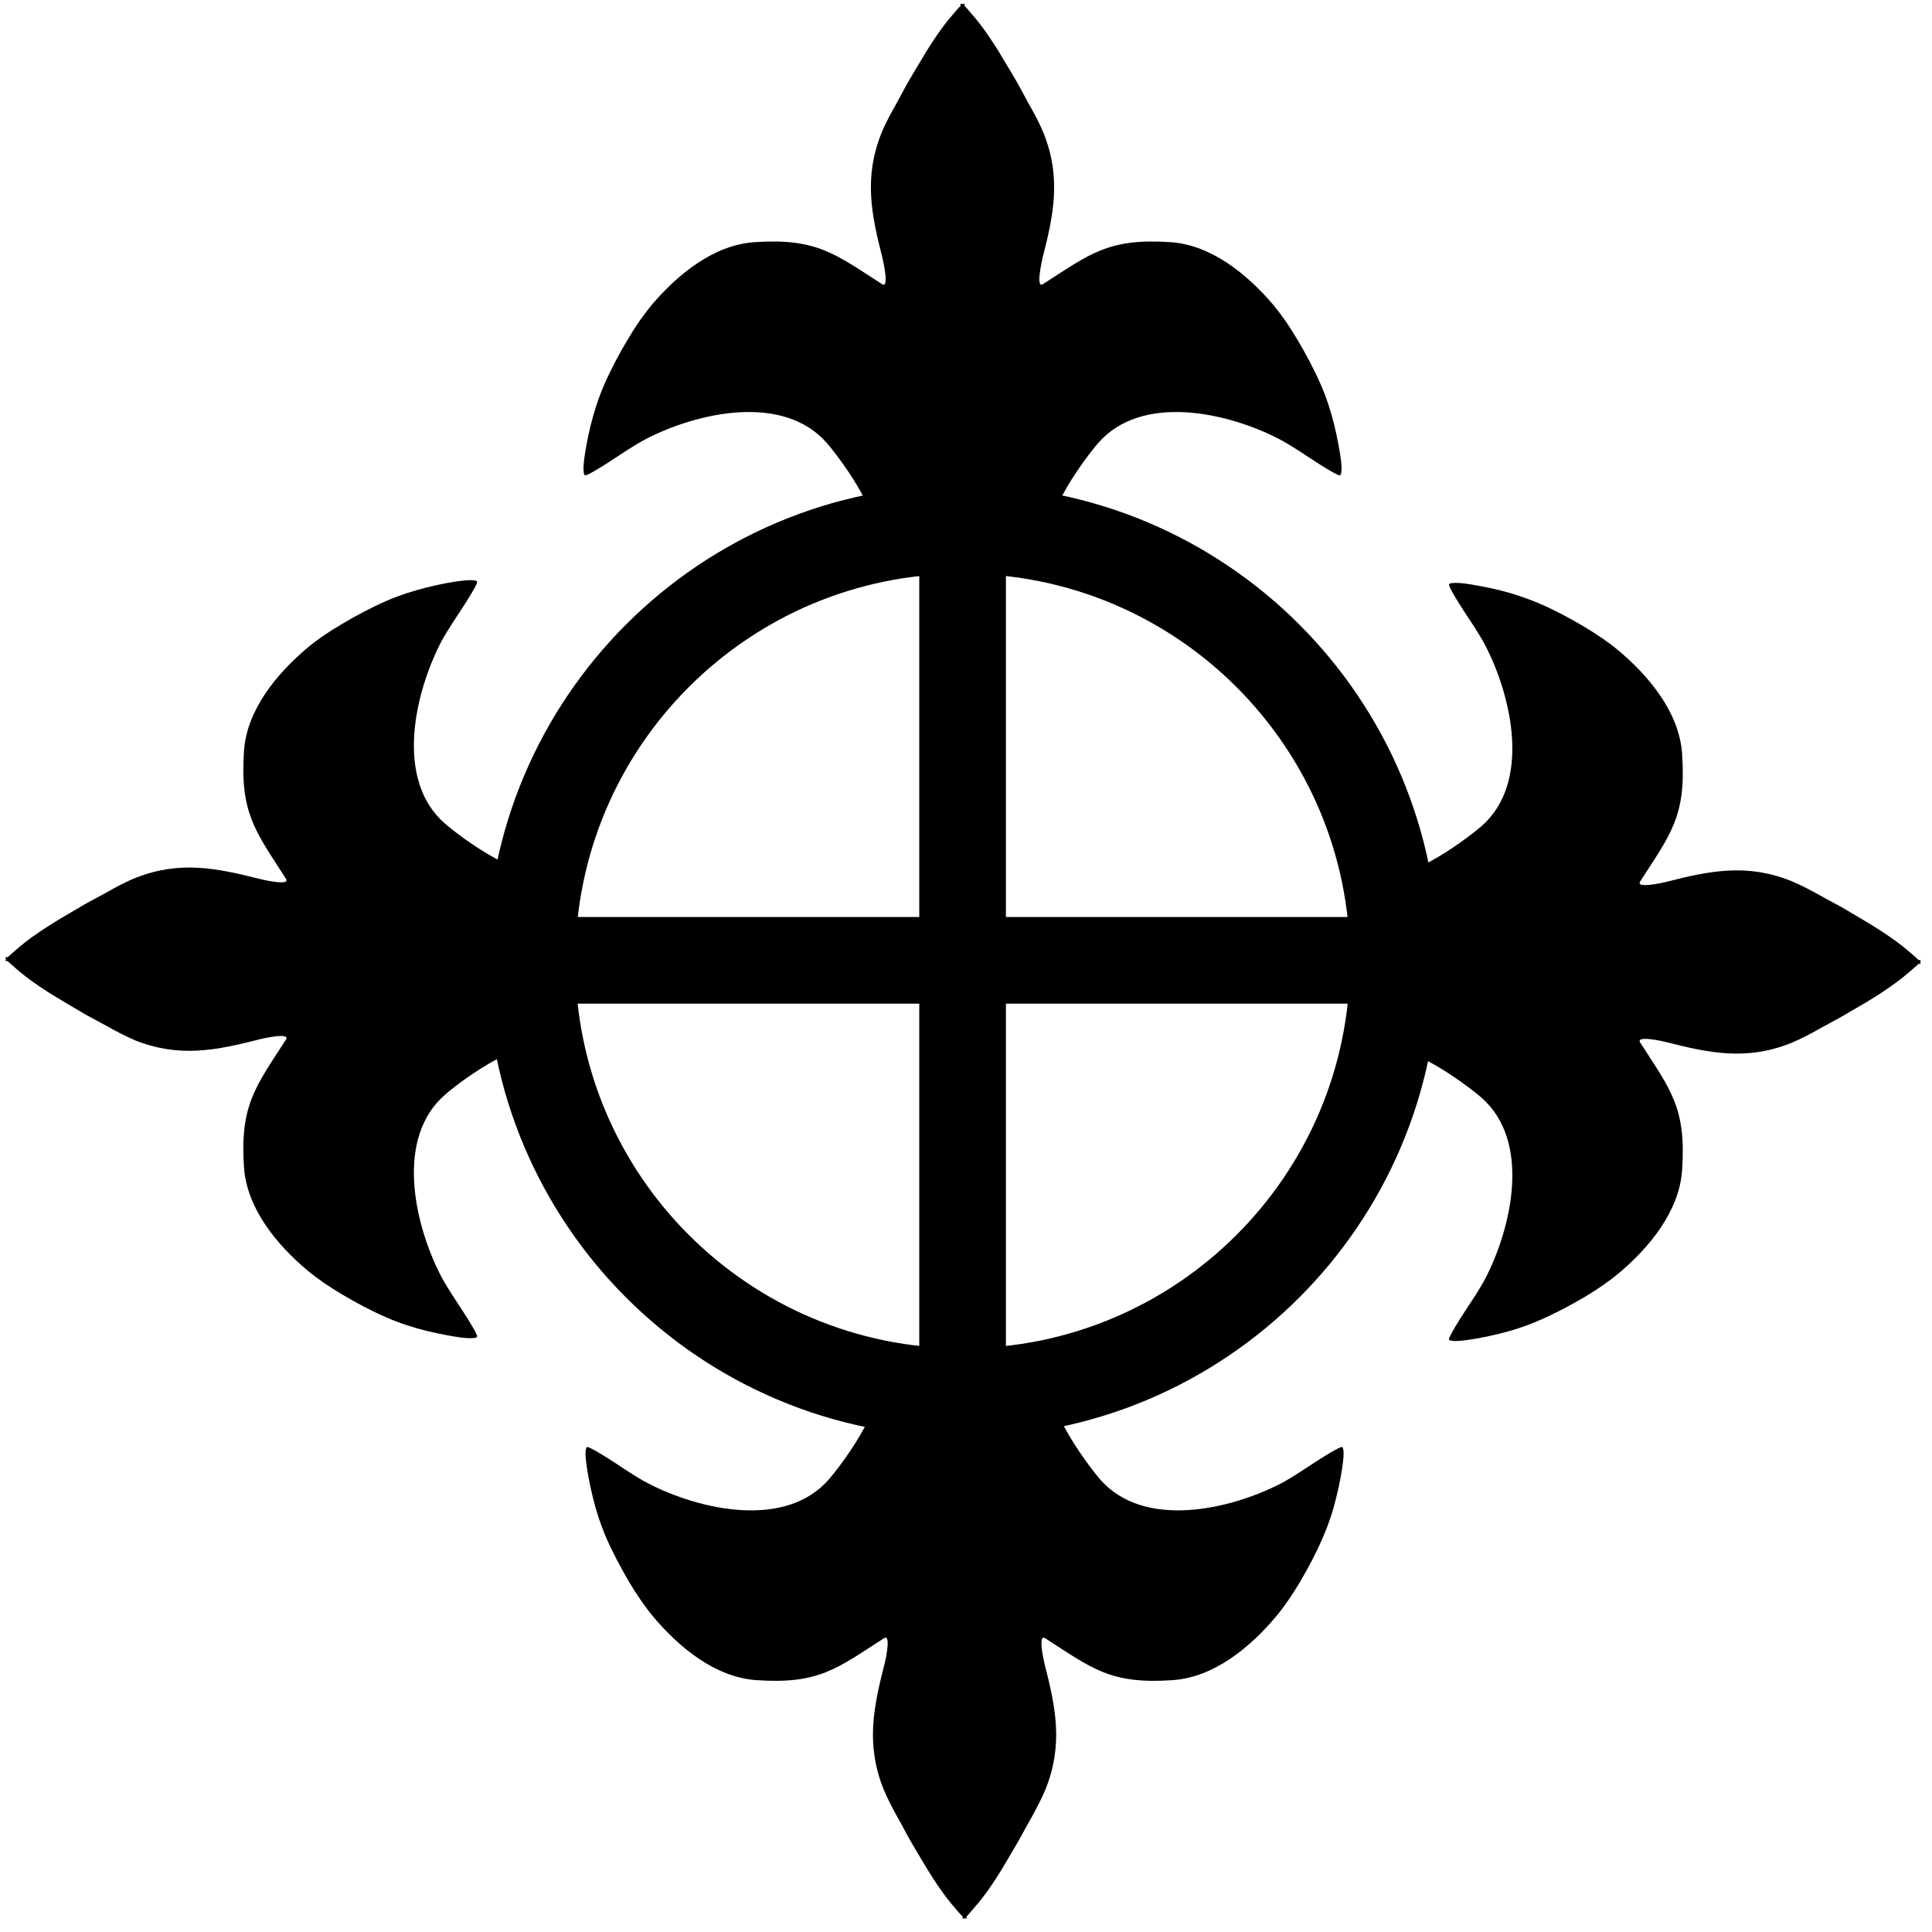
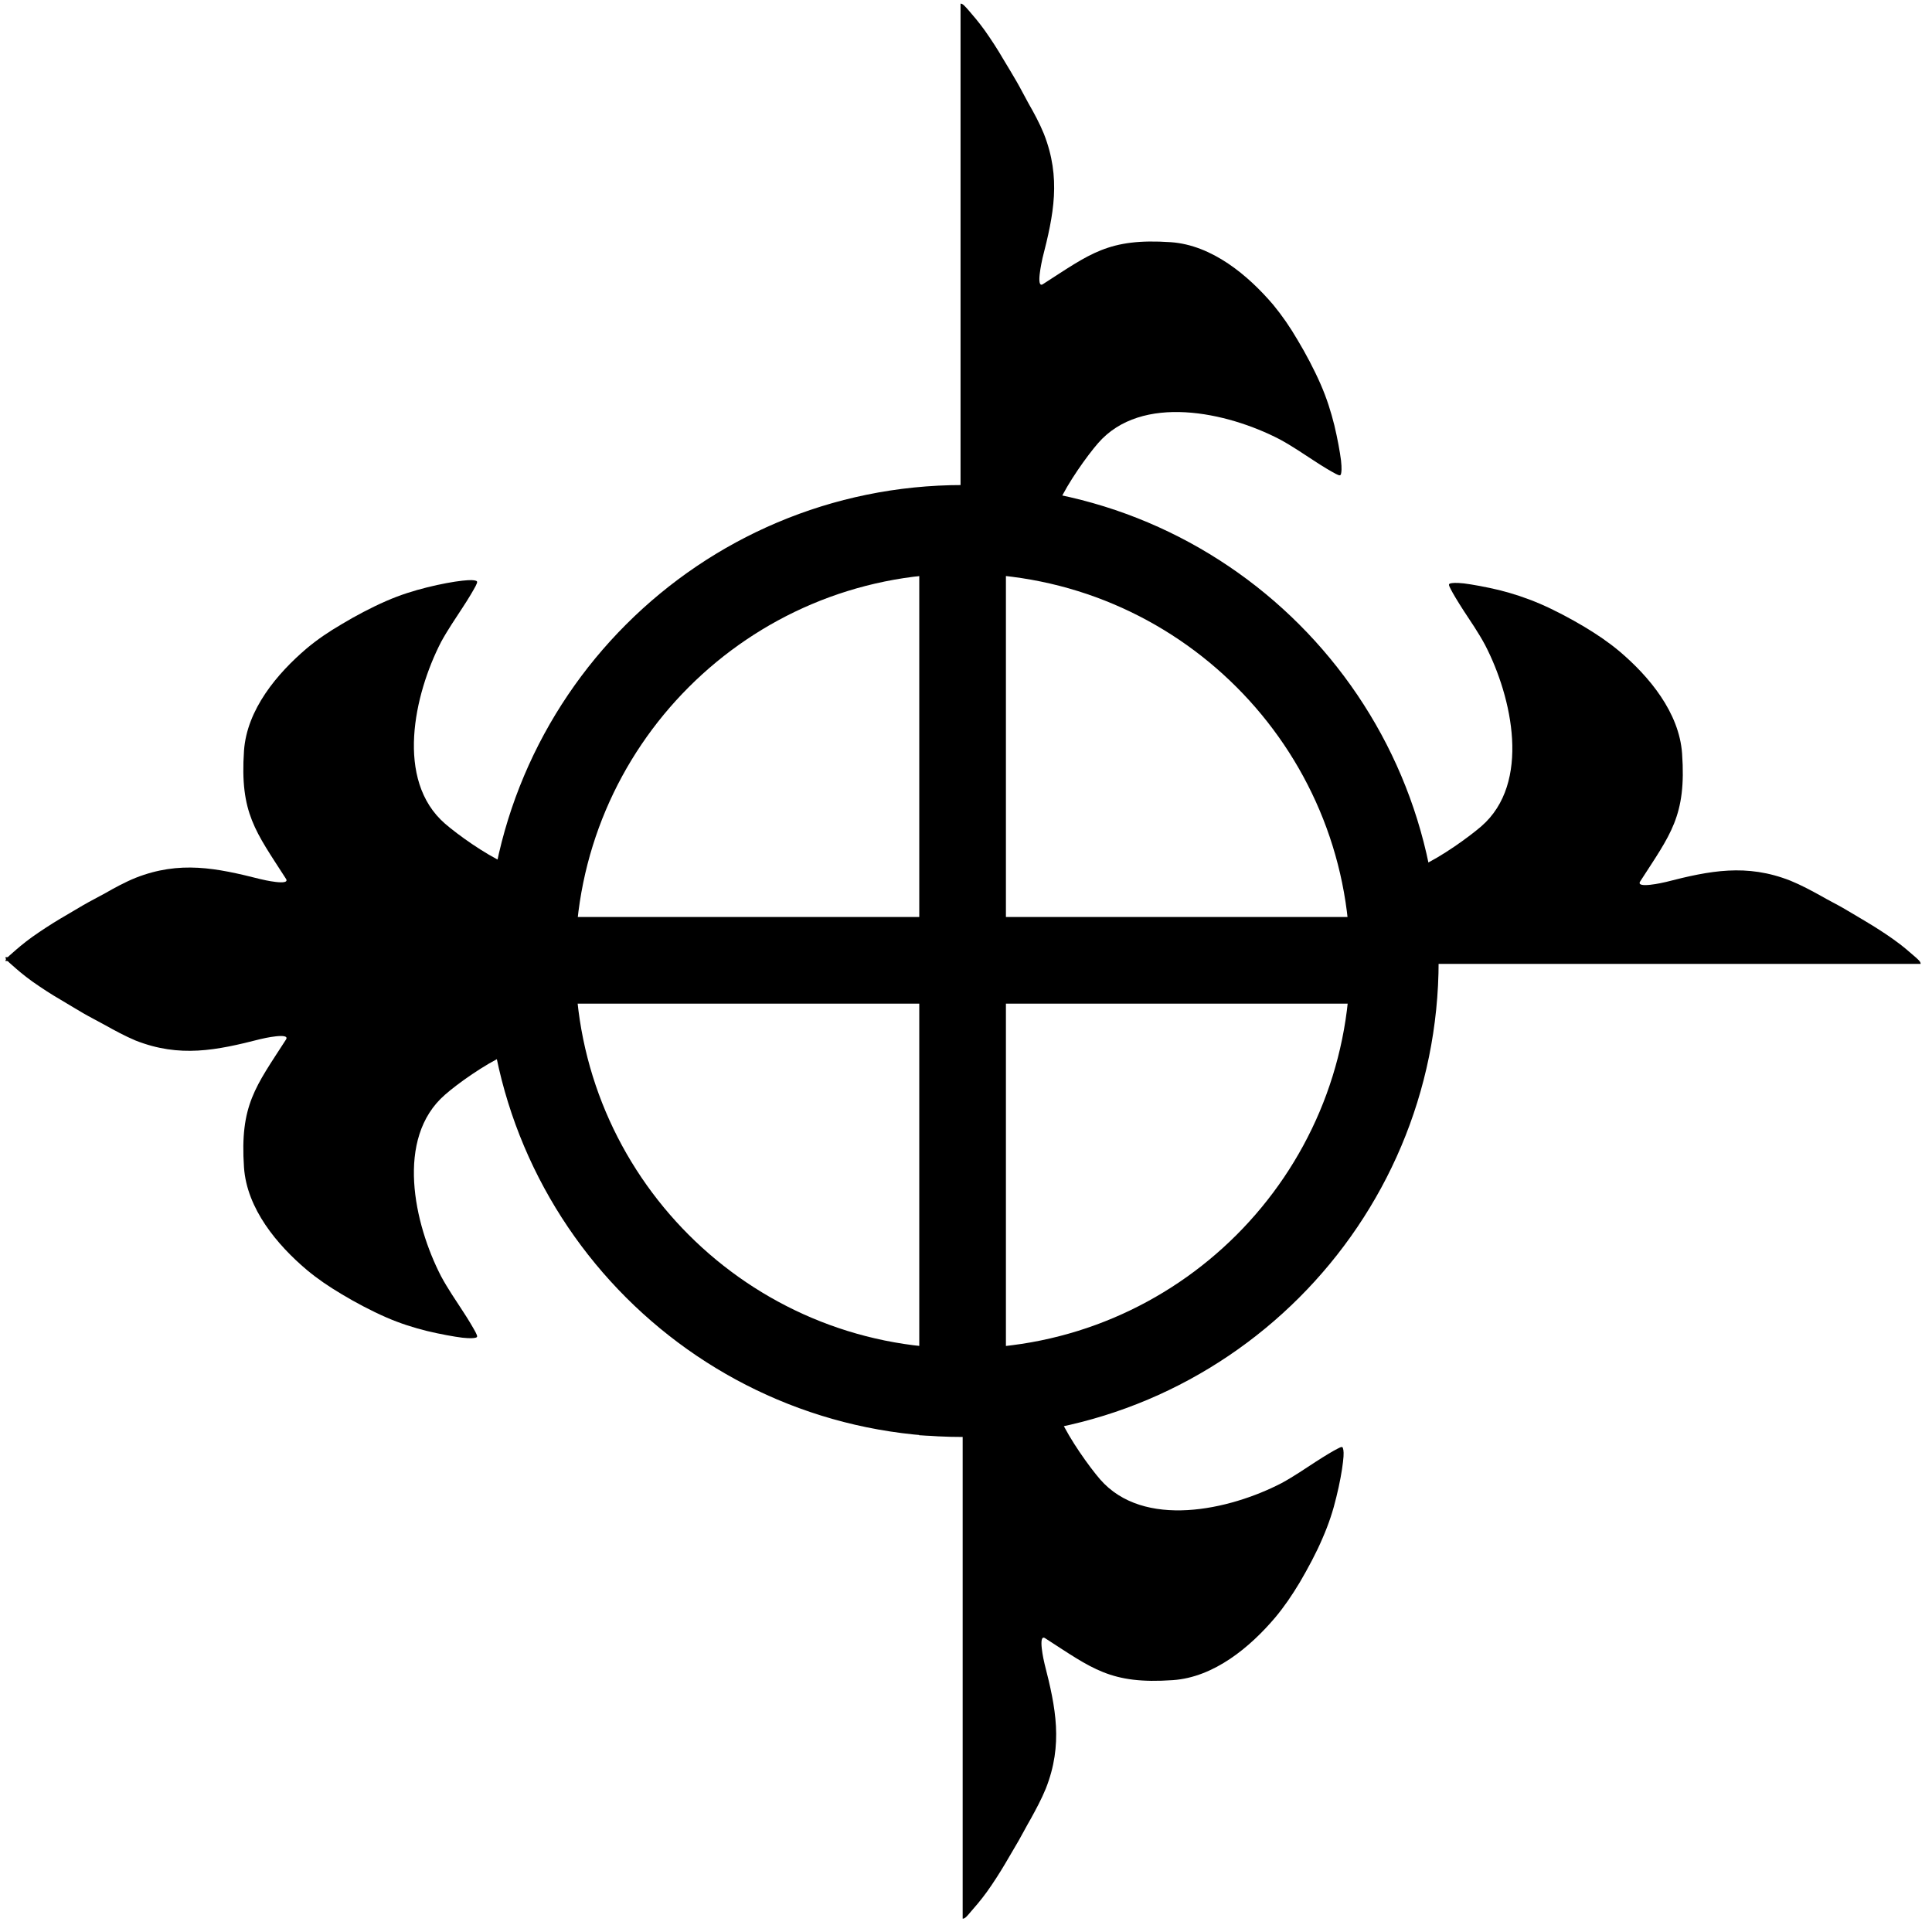
<svg xmlns="http://www.w3.org/2000/svg" xml:space="preserve" width="12.756in" height="12.756in" version="1.0" style="shape-rendering:geometricPrecision; text-rendering:geometricPrecision; image-rendering:optimizeQuality; fill-rule:evenodd; clip-rule:evenodd" viewBox="0 0 12756 12756">
  <defs>
    <style type="text/css">
   
    .str0 {stroke:black;stroke-width:111.11}
    .fil0 {fill:none}
    .fil1 {fill:black}
   
  </style>
  </defs>
  <g id="Layer_x0020_1">
    <circle class="fil0" cx="6356" cy="6351" r="3087" />
    <circle class="fil0" cx="6356" cy="6351" r="2613" />
    <path class="fil1 str0" d="M6356 3732c1443,0 2613,1170 2613,2613 0,1443 -1170,2613 -2613,2613 -1443,0 -2613,-1170 -2613,-2613 0,-1443 1170,-2613 2613,-2613zm3087 2613c0,-1705 -1382,-3087 -3087,-3087 -1705,0 -3087,1382 -3087,3087 0,1705 1382,3087 3087,3087 1705,0 3087,-1382 3087,-3087z" />
    <path class="fil1 str0" d="M9335 6110l-6010 0 0 461 6010 0 0 -461z" />
    <path class="fil1 str0" d="M6586 3411l0 6010 -461 0 0 -6010 461 0z" />
    <path class="fil1" d="M6991 3318c59,-130 186,-308 259,-392 287,-330 853,-205 1198,-26 82,44 160,98 225,140 65,43 117,73 145,88 28,14 32,13 36,1 3,-12 6,-34 0,-89 -7,-56 -23,-144 -44,-232 -22,-88 -49,-176 -91,-272 -42,-96 -98,-202 -151,-290 -52,-89 -102,-161 -161,-233 -166,-195 -404,-395 -677,-414 -413,-28 -532,77 -844,277 -49,32 -7,-151 -3,-171 74,-288 124,-530 9,-822 -28,-69 -67,-141 -100,-198 -32,-58 -54,-102 -80,-147 -26,-45 -55,-93 -90,-151 -34,-59 -79,-128 -120,-186 -41,-57 -80,-102 -106,-132 -26,-29 -39,-45 -53,-45l-1 0 0 3224 12 0c45,0 89,1 132,5 172,8 341,30 505,65z" />
-     <path class="fil1" d="M6368 3248l0 -3224 -1 0c-14,0 -27,16 -53,45 -26,30 -65,75 -106,132 -41,58 -86,127 -120,186 -35,58 -64,106 -90,151 -26,45 -48,89 -80,147 -33,57 -72,129 -100,198 -115,292 -65,534 9,822 4,20 46,203 -3,171 -312,-200 -431,-305 -844,-277 -273,19 -511,219 -677,414 -59,72 -109,144 -161,233 -53,88 -109,194 -151,290 -42,96 -69,184 -91,272 -22,88 -37,176 -44,232 -6,55 -3,77 0,89 4,12 8,13 36,-1 28,-15 80,-45 145,-88 65,-42 143,-96 225,-140 345,-179 911,-304 1198,26 73,84 201,263 260,394 179,-40 365,-63 554,-69 31,-2 62,-3 94,-3z" />
    <path class="fil1" d="M6261 3251c-190,6 -375,29 -555,69 10,22 18,42 24,61 142,-71 326,-118 530,-130 0,0 1,0 1,0z" />
    <path class="fil1" d="M6497 3253c185,13 352,56 485,118 5,-17 12,-34 20,-53 -163,-35 -332,-57 -505,-65z" />
-     <path class="fil1" d="M5733 9374c-60,131 -186,308 -260,393 -286,330 -853,204 -1198,25 -82,-44 -159,-98 -224,-140 -65,-42 -117,-73 -145,-87 -29,-15 -33,-14 -36,-2 -4,12 -7,34 0,90 6,55 22,144 44,232 21,88 49,175 90,271 42,97 99,202 151,291 53,88 102,160 162,232 165,195 403,395 676,414 413,29 533,-77 844,-277 49,-31 8,152 3,171 -74,288 -123,531 -8,822 28,69 67,141 99,199 33,57 54,101 80,146 26,45 55,93 90,152 35,59 79,128 120,185 41,58 80,102 106,132 26,30 39,45 53,45l1 0 0 -3224 -12 0c-44,0 -88,-1 -131,-4 -173,-8 -341,-31 -505,-66z" />
    <path class="fil1" d="M6356 9444l0 3224 1 0c14,0 27,-15 52,-45 26,-30 65,-74 107,-132 41,-57 85,-126 120,-185 34,-59 63,-107 89,-152 26,-45 48,-89 81,-146 32,-58 71,-130 99,-199 115,-291 66,-534 -8,-822 -5,-19 -46,-202 3,-171 311,200 431,306 844,277 273,-19 511,-219 676,-414 60,-72 109,-144 162,-232 52,-89 109,-194 150,-291 42,-96 70,-183 91,-271 22,-88 38,-177 44,-232 7,-56 4,-78 0,-90 -3,-12 -8,-13 -36,2 -28,14 -80,45 -145,87 -65,42 -143,96 -224,140 -345,179 -912,305 -1199,-25 -73,-85 -200,-263 -260,-394 -179,39 -364,62 -554,68 -31,2 -62,3 -93,3z" />
    <path class="fil1" d="M6463 9441c190,-6 375,-29 554,-68 -10,-22 -18,-43 -23,-61 -142,70 -327,117 -531,129 0,0 0,0 0,0z" />
-     <path class="fil1" d="M6226 9440c-184,-14 -351,-56 -484,-118 -6,16 -13,33 -21,52 164,35 332,58 505,66z" />
    <path class="fil1" d="M3330 5697c-130,-59 -308,-186 -392,-259 -330,-287 -204,-853 -26,-1199 44,-81 98,-159 140,-224 43,-65 73,-117 88,-145 14,-28 13,-32 1,-36 -12,-4 -34,-6 -89,0 -56,6 -144,22 -232,44 -88,22 -176,49 -272,91 -96,42 -202,98 -290,151 -89,52 -161,101 -233,161 -195,166 -395,403 -414,676 -28,413 77,533 277,845 32,49 -151,7 -170,2 -289,-73 -531,-123 -823,-8 -69,28 -141,67 -198,100 -58,32 -102,54 -147,80 -45,26 -92,55 -151,89 -59,35 -128,80 -186,121 -57,41 -102,80 -131,106 -30,26 -45,39 -46,52l0 1 3224 0 0 -12c0,-44 2,-88 5,-131 8,-172 30,-341 65,-505z" />
    <path class="fil1" d="M3260 6320l-3224 0 0 1c1,14 16,27 46,53 29,26 74,65 131,106 58,41 127,86 186,120 59,35 106,64 151,90 45,26 89,48 147,80 57,32 129,71 198,100 292,115 534,65 823,-9 19,-5 202,-46 170,3 -200,311 -305,431 -277,844 19,273 219,511 414,676 72,60 144,109 233,162 88,53 194,109 290,151 96,42 184,69 272,91 88,21 176,37 232,44 55,6 77,3 89,0 12,-4 13,-8 -1,-36 -15,-28 -45,-80 -88,-145 -42,-65 -96,-143 -140,-225 -178,-345 -304,-911 26,-1198 84,-74 263,-201 394,-260 -40,-179 -63,-365 -69,-554 -2,-31 -3,-62 -3,-94z" />
-     <path class="fil1" d="M3263 6427c6,190 29,375 69,555 22,-10 42,-18 61,-24 -71,-142 -118,-326 -130,-531 0,0 0,0 0,0z" />
    <path class="fil1" d="M3265 6190c13,-184 56,-351 118,-484 -17,-5 -34,-12 -53,-21 -35,164 -57,333 -65,505z" />
    <path class="fil1" d="M9387 5716c131,-60 308,-187 393,-260 330,-286 204,-853 25,-1198 -44,-82 -98,-160 -140,-224 -42,-65 -73,-117 -87,-145 -15,-29 -14,-33 -2,-37 12,-3 34,-6 90,0 55,7 144,23 232,44 88,22 175,50 271,91 97,42 202,98 291,151 88,53 160,102 232,162 195,165 395,403 414,676 29,413 -77,533 -277,844 -31,49 152,8 171,3 288,-74 531,-123 822,-8 69,28 141,67 199,99 57,33 101,54 146,80 45,26 93,55 152,90 59,35 128,79 185,120 58,41 102,80 132,106 30,26 45,39 45,53l0 1 -3224 0 0 -12c0,-45 -1,-88 -4,-131 -8,-173 -31,-341 -66,-505z" />
-     <path class="fil1" d="M9457 6339l3224 0 0 1c0,13 -15,26 -45,52 -30,26 -74,65 -132,106 -57,42 -126,86 -185,121 -59,34 -107,63 -152,89 -45,26 -89,48 -146,80 -58,33 -130,72 -199,100 -291,115 -534,66 -822,-8 -19,-5 -202,-46 -171,3 200,311 306,431 277,844 -19,273 -219,511 -414,676 -72,60 -144,109 -232,162 -89,52 -194,108 -291,150 -96,42 -183,70 -271,91 -88,22 -177,38 -232,44 -56,7 -78,4 -90,0 -12,-3 -13,-8 2,-36 14,-28 45,-80 87,-145 42,-65 96,-143 140,-224 179,-345 305,-912 -25,-1199 -85,-73 -263,-201 -394,-260 39,-179 62,-364 68,-554 2,-31 3,-62 3,-93z" />
    <path class="fil1" d="M9454 6446c-6,189 -29,375 -68,554 -22,-10 -43,-18 -62,-23 71,-142 118,-327 130,-531 0,0 0,0 0,0z" />
    <path class="fil1" d="M9453 6209c-14,-185 -56,-352 -118,-484 16,-6 33,-13 52,-21 35,164 58,332 66,505z" />
  </g>
</svg>